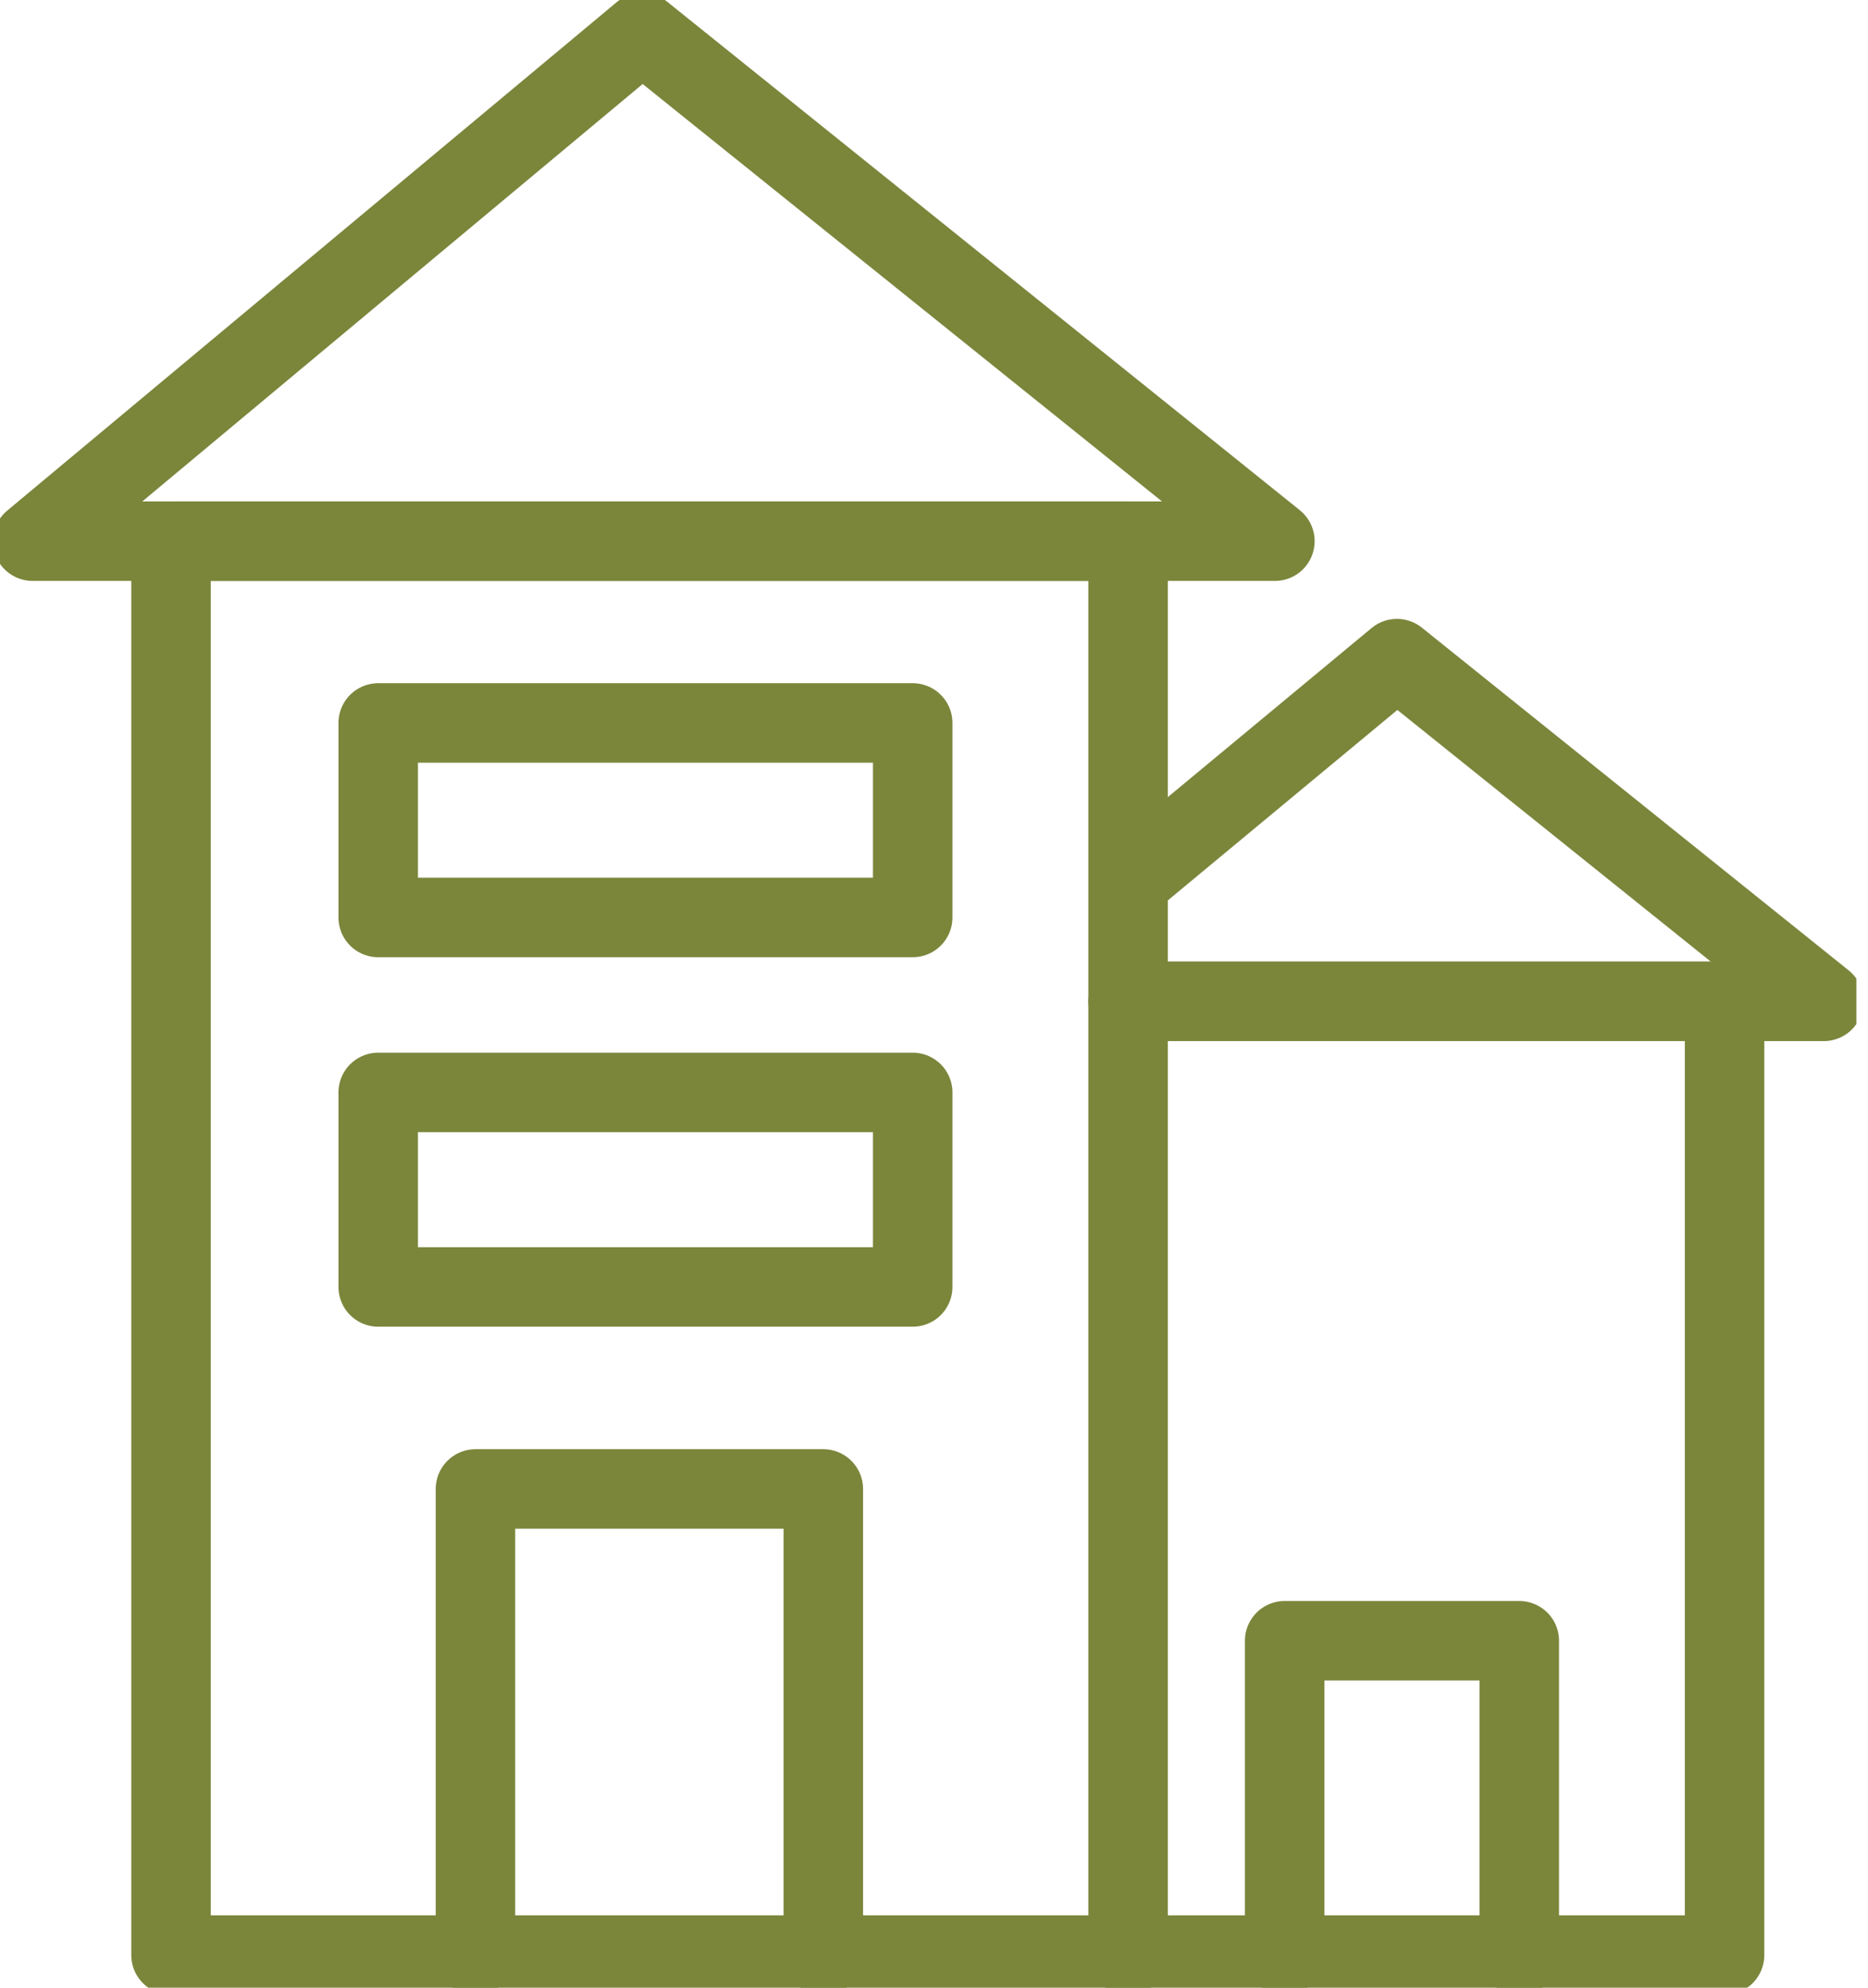
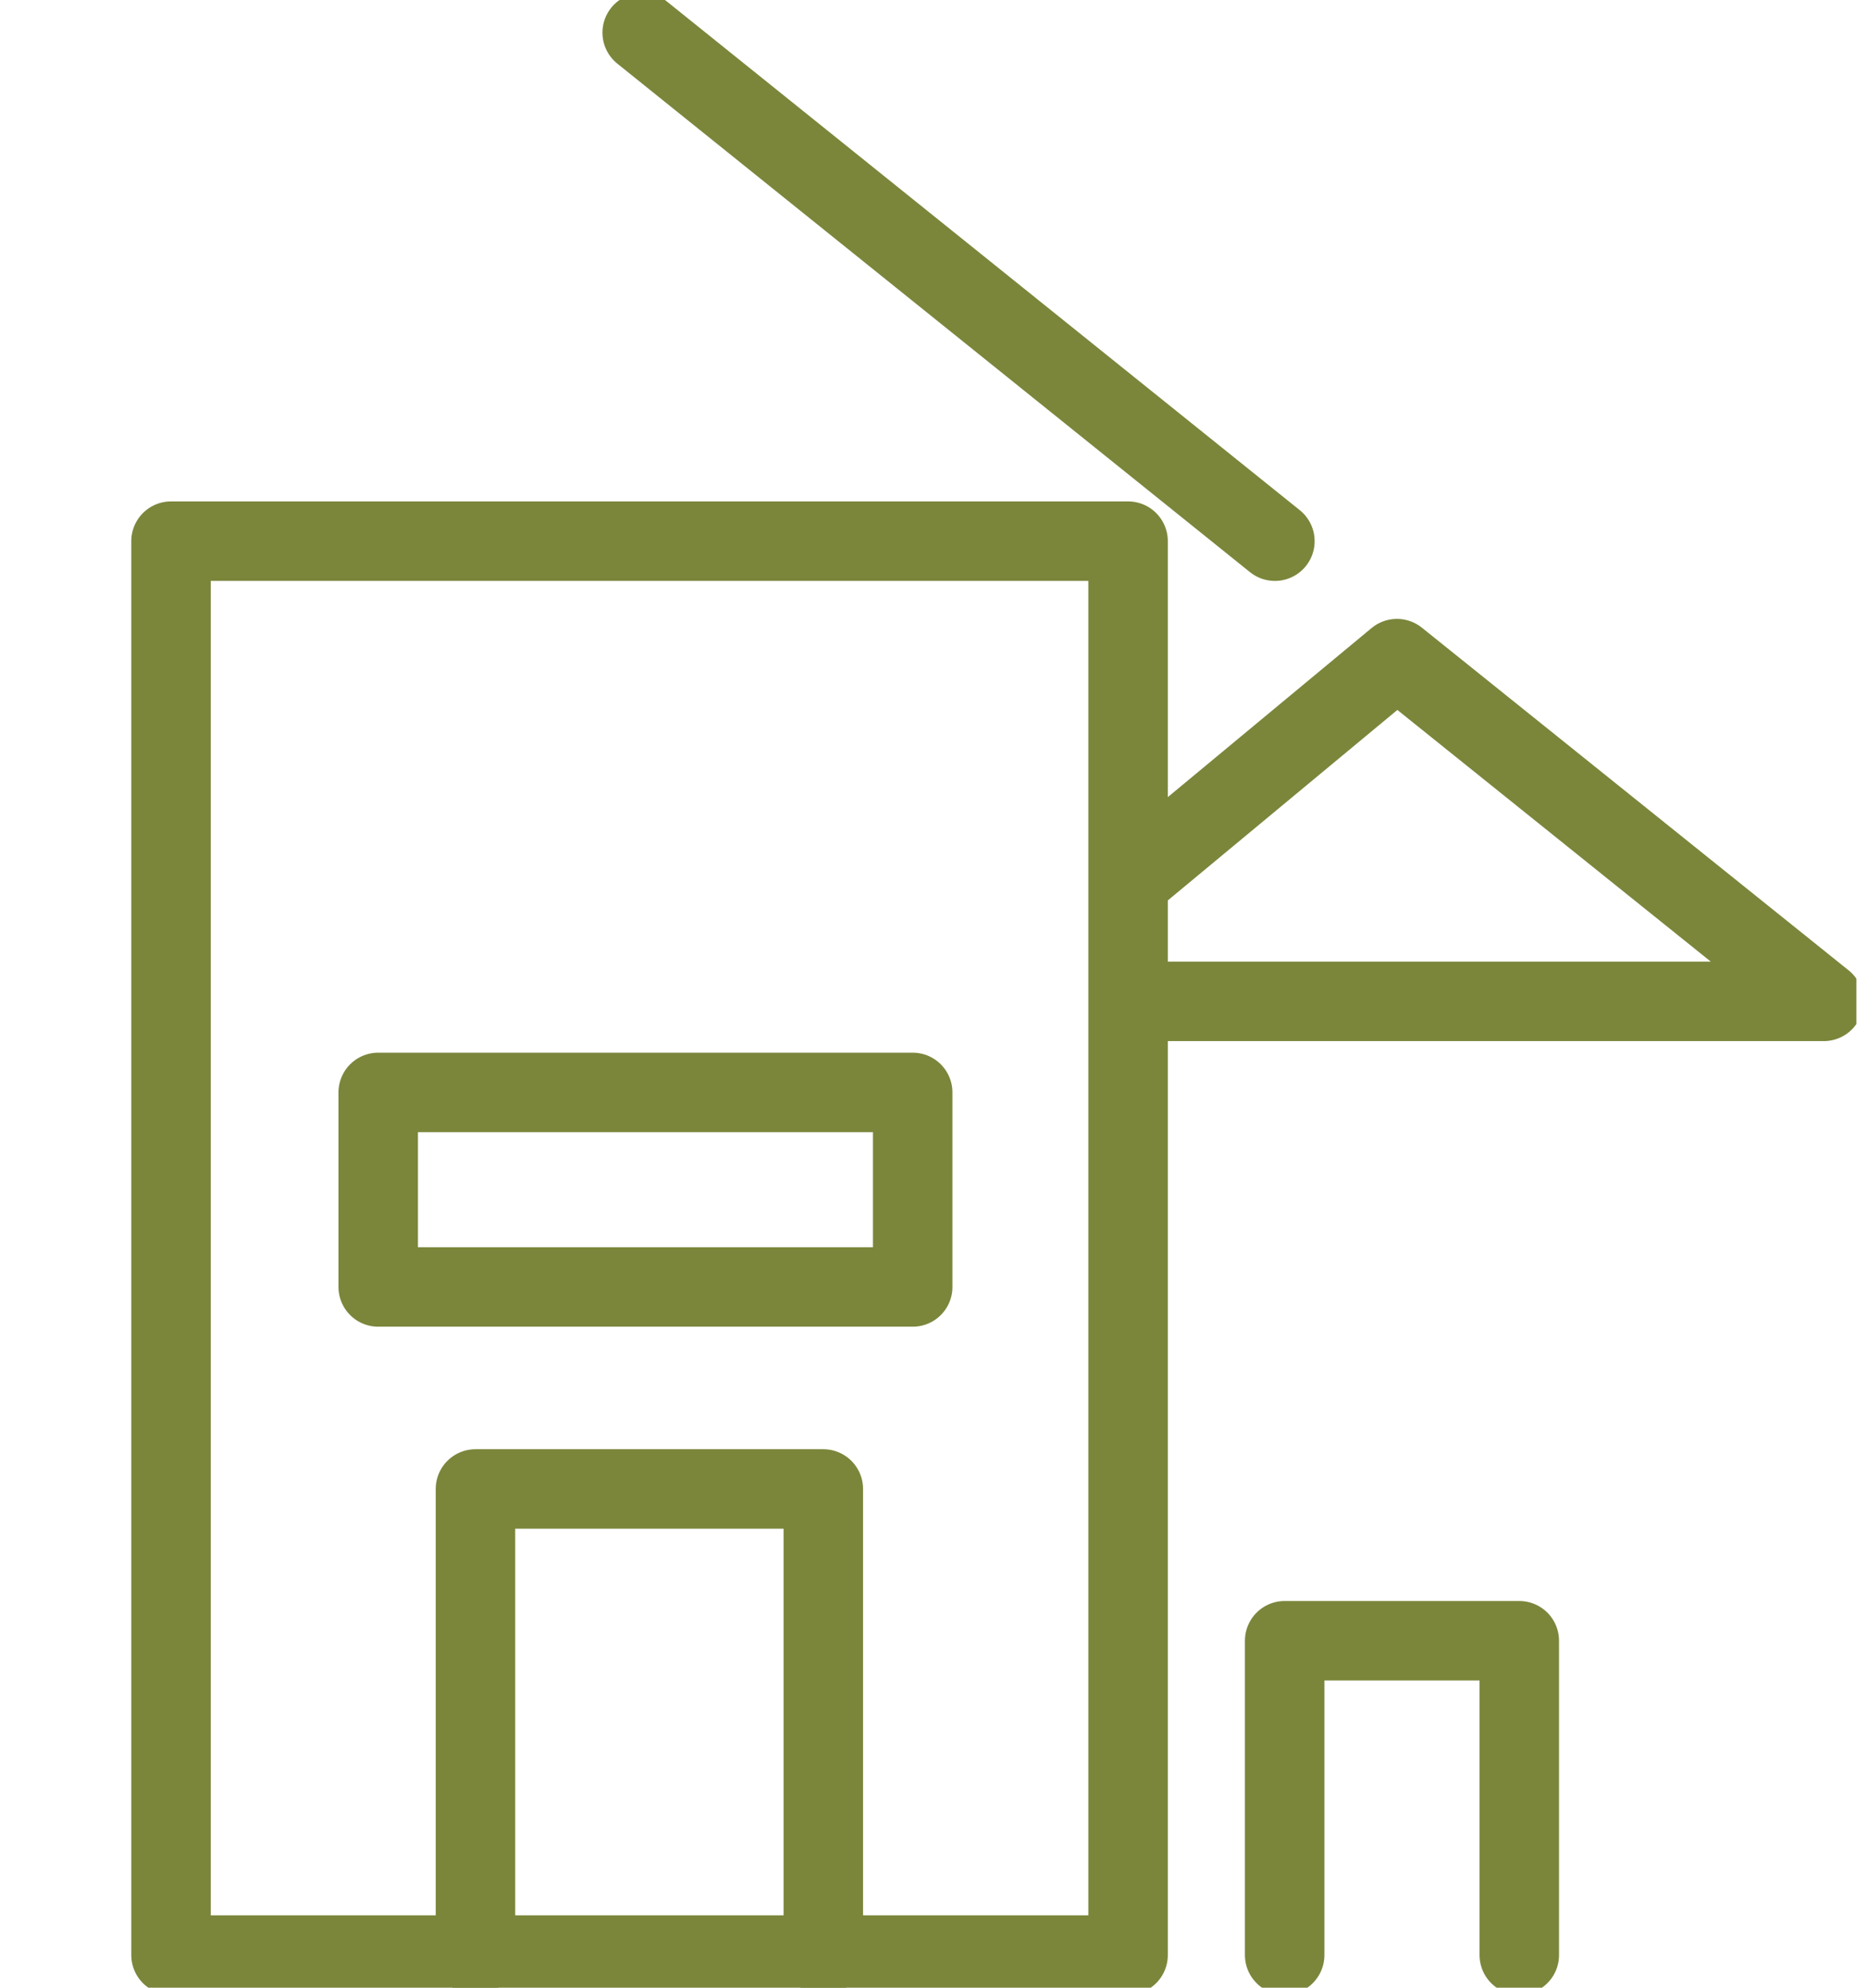
<svg xmlns="http://www.w3.org/2000/svg" width="47" height="50" viewBox="0 0 47 50" fill="none">
  <g clip-path="url(#clip0_1130_645)">
    <path d="M28.383 13.613H4.303V49.179H28.383V13.613Z" stroke="#7B863B" stroke-width="2" stroke-linecap="round" stroke-linejoin="round" />
-     <path d="M32.077 13.613H0.821L16.158 0.821L32.077 13.613Z" stroke="#7B863B" stroke-width="2" stroke-linecap="round" stroke-linejoin="round" />
+     <path d="M32.077 13.613L16.158 0.821L32.077 13.613Z" stroke="#7B863B" stroke-width="2" stroke-linecap="round" stroke-linejoin="round" />
    <path d="M11.963 49.179V37.455H20.715V49.179" stroke="#7B863B" stroke-width="2" stroke-linecap="round" stroke-linejoin="round" />
-     <path d="M22.964 18.186H9.516V23.079H22.964V18.186Z" stroke="#7B863B" stroke-width="2" stroke-linecap="round" stroke-linejoin="round" />
    <path d="M22.964 27.48H9.516V32.373H22.964V27.48Z" stroke="#7B863B" stroke-width="2" stroke-linecap="round" stroke-linejoin="round" />
-     <path d="M28.383 25.189H43.391V49.179H28.383" stroke="#7B863B" stroke-width="2" stroke-linecap="round" stroke-linejoin="round" />
    <path d="M28.547 22.044L35.148 16.568L45.887 25.189H28.604" stroke="#7B863B" stroke-width="2" stroke-linecap="round" stroke-linejoin="round" />
    <path d="M32.323 49.179V41.273H38.226V49.179" stroke="#7B863B" stroke-width="2" stroke-linecap="round" stroke-linejoin="round" />
  </g>
  <defs>
    <clipPath id="clip0_1130_645">
      <rect width="46.708" height="50" fill="white" />
    </clipPath>
  </defs>
</svg>